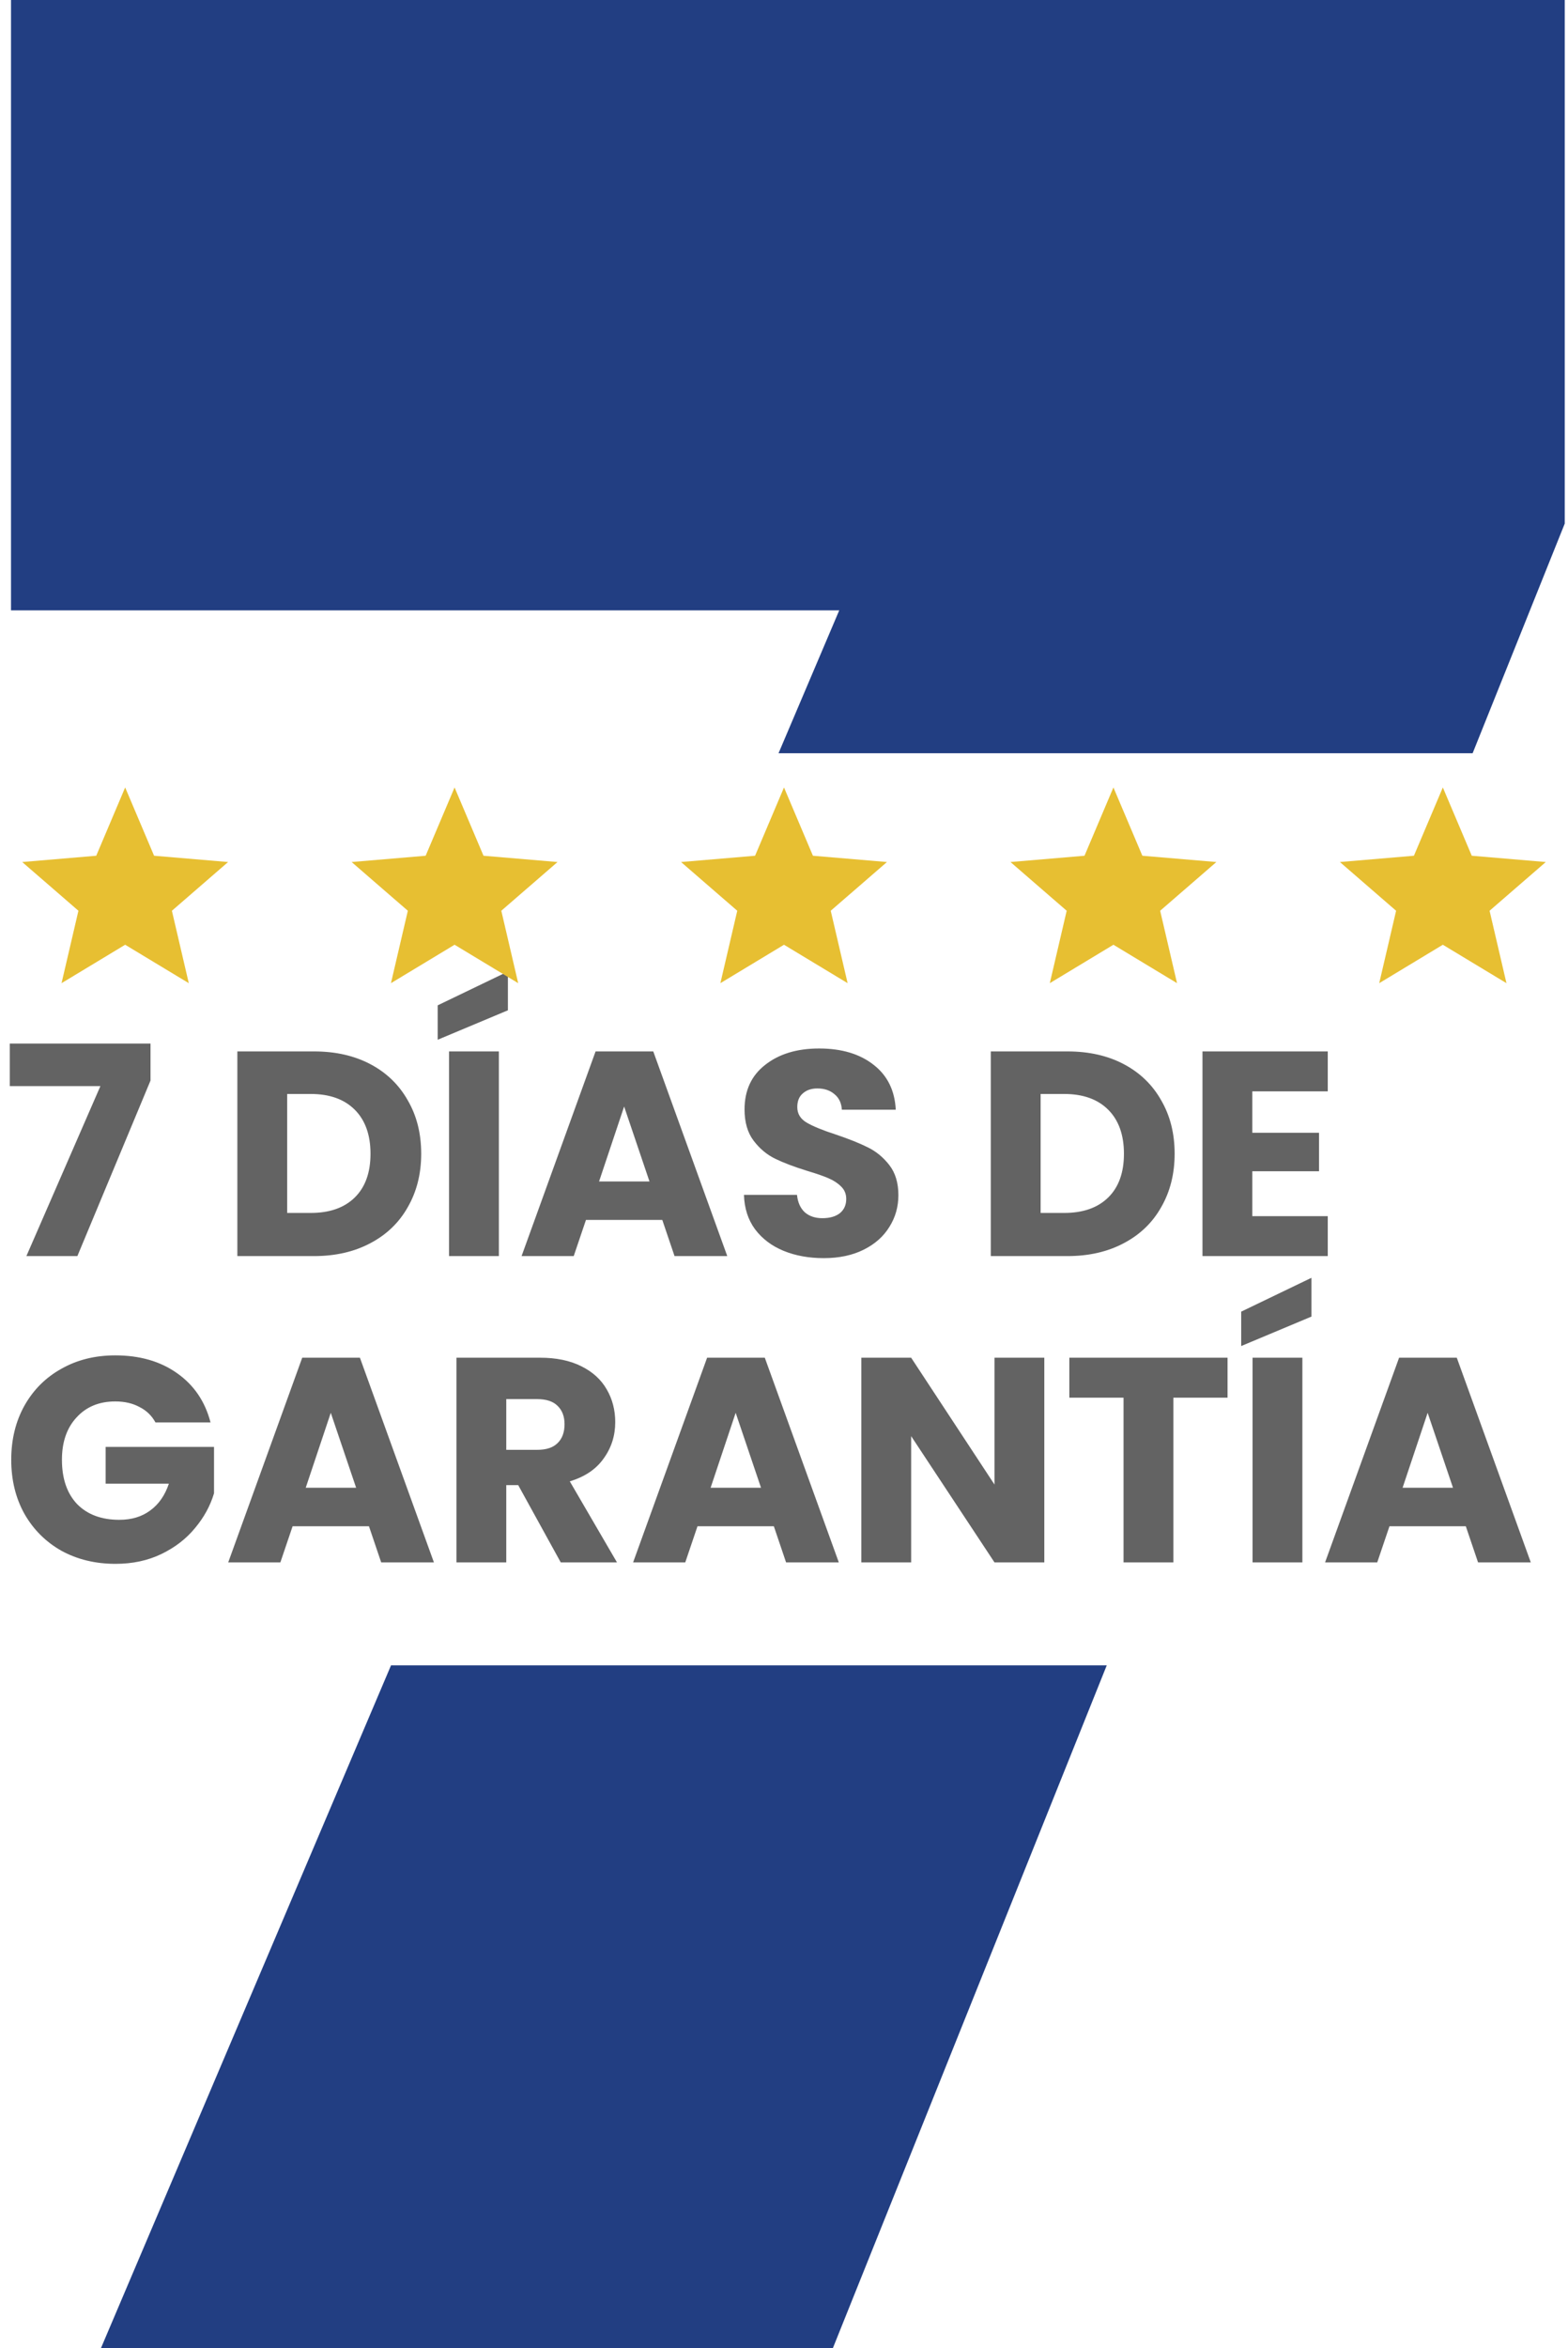
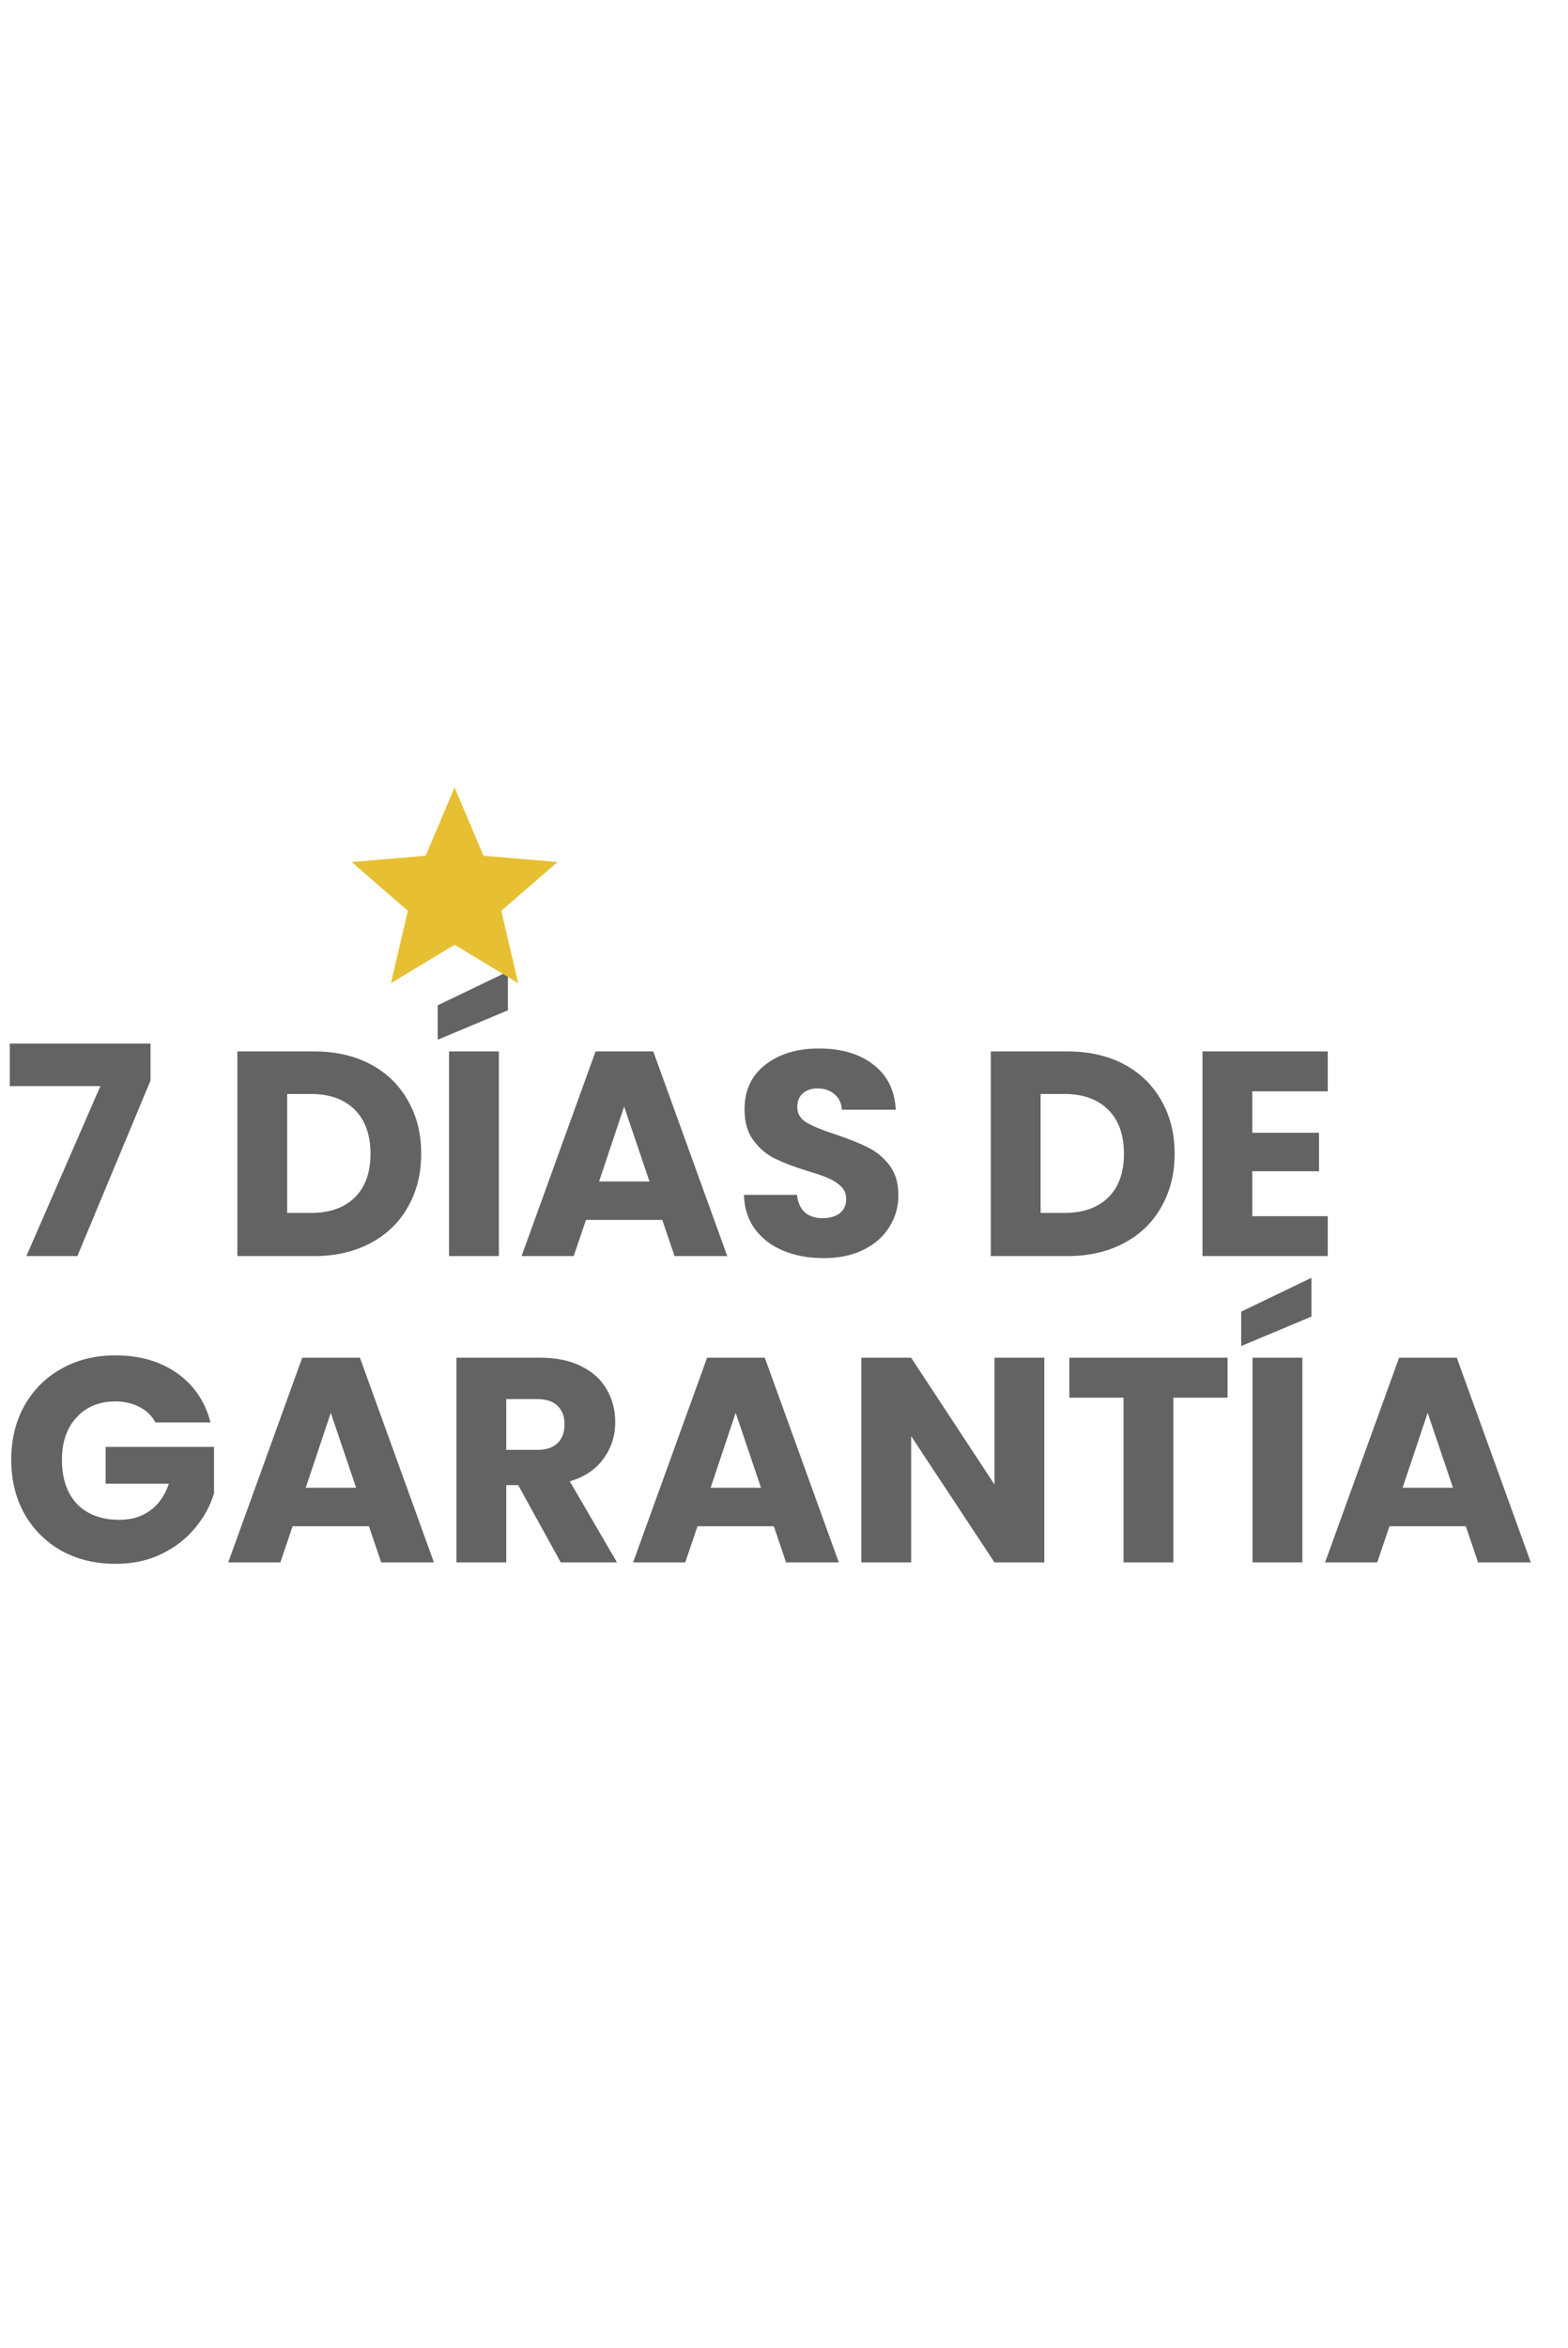
<svg xmlns="http://www.w3.org/2000/svg" width="292" height="437" viewBox="0 0 292 437" fill="none">
  <path d="M28.028 201.088L14.409 233.751H4.914L18.696 202.118H1.821V194.197H28.028V201.088ZM58.471 195.662C62.486 195.662 65.995 196.457 68.997 198.049C71.999 199.641 74.314 201.883 75.942 204.777C77.606 207.635 78.438 210.944 78.438 214.706C78.438 218.432 77.606 221.742 75.942 224.636C74.314 227.529 71.981 229.772 68.943 231.364C65.941 232.955 62.45 233.751 58.471 233.751H44.201V195.662H58.471ZM57.874 225.721C61.383 225.721 64.114 224.762 66.067 222.845C68.02 220.928 68.997 218.215 68.997 214.706C68.997 211.198 68.02 208.467 66.067 206.513C64.114 204.56 61.383 203.583 57.874 203.583H53.479V225.721H57.874ZM92.901 195.662V233.751H83.623V195.662H92.901ZM94.583 188.011L81.507 193.491V187.089L94.583 180.795V188.011ZM123.336 227.023H109.12L106.841 233.751H97.129L110.911 195.662H121.654L135.435 233.751H125.615L123.336 227.023ZM120.948 219.861L116.228 205.916L111.562 219.861H120.948ZM153.411 234.131C150.626 234.131 148.13 233.679 145.924 232.774C143.717 231.87 141.945 230.532 140.606 228.759C139.304 226.987 138.617 224.853 138.545 222.357H148.42C148.564 223.767 149.053 224.853 149.885 225.612C150.717 226.336 151.802 226.697 153.14 226.697C154.515 226.697 155.6 226.39 156.396 225.775C157.191 225.124 157.589 224.238 157.589 223.116C157.589 222.176 157.264 221.398 156.613 220.783C155.998 220.168 155.22 219.662 154.28 219.264C153.375 218.866 152.073 218.414 150.373 217.908C147.913 217.148 145.906 216.388 144.35 215.629C142.795 214.869 141.457 213.748 140.335 212.265C139.214 210.782 138.653 208.846 138.653 206.459C138.653 202.914 139.937 200.147 142.506 198.158C145.074 196.132 148.42 195.119 152.543 195.119C156.739 195.119 160.121 196.132 162.69 198.158C165.258 200.147 166.632 202.932 166.813 206.513H156.775C156.703 205.283 156.251 204.325 155.419 203.638C154.587 202.914 153.52 202.552 152.218 202.552C151.096 202.552 150.192 202.86 149.505 203.475C148.818 204.054 148.474 204.904 148.474 206.025C148.474 207.255 149.053 208.213 150.21 208.901C151.368 209.588 153.176 210.329 155.636 211.125C158.096 211.957 160.085 212.753 161.604 213.513C163.16 214.272 164.498 215.376 165.62 216.822C166.741 218.269 167.302 220.132 167.302 222.411C167.302 224.581 166.741 226.553 165.62 228.325C164.534 230.098 162.943 231.508 160.845 232.557C158.747 233.606 156.269 234.131 153.411 234.131ZM198.779 195.662C202.794 195.662 206.303 196.457 209.305 198.049C212.308 199.641 214.623 201.883 216.251 204.777C217.914 207.635 218.746 210.944 218.746 214.706C218.746 218.432 217.914 221.742 216.251 224.636C214.623 227.529 212.29 229.772 209.251 231.364C206.249 232.955 202.758 233.751 198.779 233.751H184.509V195.662H198.779ZM198.183 225.721C201.691 225.721 204.422 224.762 206.376 222.845C208.329 220.928 209.305 218.215 209.305 214.706C209.305 211.198 208.329 208.467 206.376 206.513C204.422 204.56 201.691 203.583 198.183 203.583H193.788V225.721H198.183ZM233.21 203.095V210.8H245.635V217.962H233.21V226.318H247.263V233.751H223.931V195.662H247.263V203.095H233.21ZM28.951 264.707C28.263 263.441 27.269 262.482 25.966 261.831C24.7 261.144 23.199 260.8 21.463 260.8C18.461 260.8 16.055 261.795 14.247 263.785C12.438 265.738 11.534 268.36 11.534 271.652C11.534 275.161 12.474 277.91 14.355 279.899C16.272 281.853 18.895 282.829 22.223 282.829C24.501 282.829 26.419 282.251 27.974 281.093C29.566 279.935 30.723 278.272 31.447 276.101H19.672V269.265H39.856V277.892C39.169 280.207 37.994 282.359 36.33 284.349C34.702 286.338 32.622 287.948 30.09 289.177C27.558 290.407 24.7 291.022 21.517 291.022C17.755 291.022 14.391 290.208 11.425 288.581C8.495 286.917 6.198 284.62 4.534 281.69C2.907 278.76 2.093 275.414 2.093 271.652C2.093 267.89 2.907 264.544 4.534 261.614C6.198 258.648 8.495 256.351 11.425 254.723C14.355 253.06 17.701 252.228 21.463 252.228C26.021 252.228 29.855 253.331 32.966 255.537C36.113 257.744 38.193 260.8 39.205 264.707H28.951ZM68.707 284.023H54.491L52.212 290.751H42.5L56.282 252.662H67.025L80.806 290.751H70.986L68.707 284.023ZM66.319 276.861L61.599 262.916L56.933 276.861H66.319ZM104.425 290.751L96.503 276.373H94.279V290.751H85.001V252.662H100.573C103.575 252.662 106.125 253.186 108.223 254.235C110.357 255.284 111.949 256.731 112.998 258.576C114.047 260.384 114.571 262.41 114.571 264.653C114.571 267.185 113.848 269.446 112.401 271.435C110.99 273.425 108.892 274.835 106.107 275.667L114.897 290.751H104.425ZM94.279 269.807H100.03C101.73 269.807 102.996 269.391 103.828 268.559C104.696 267.727 105.13 266.552 105.13 265.033C105.13 263.586 104.696 262.446 103.828 261.614C102.996 260.782 101.73 260.366 100.03 260.366H94.279V269.807ZM144.107 284.023H129.891L127.612 290.751H117.9L131.681 252.662H142.425L156.206 290.751H146.385L144.107 284.023ZM141.719 276.861L136.999 262.916L132.333 276.861H141.719ZM194.475 290.751H185.197L169.679 267.257V290.751H160.401V252.662H169.679L185.197 276.264V252.662H194.475V290.751ZM228.601 252.662V260.095H218.509V290.751H209.23V260.095H199.138V252.662H228.601ZM242.535 252.662V290.751H233.257V252.662H242.535ZM244.217 245.011L231.141 250.491V244.089L244.217 237.795V245.011ZM272.97 284.023H258.754L256.475 290.751H246.763L260.545 252.662H271.288L285.07 290.751H275.249L272.97 284.023ZM270.583 276.861L265.862 262.916L261.196 276.861H270.583Z" fill="#636363" />
-   <path fill-rule="evenodd" clip-rule="evenodd" d="M274.238 140.175L291.391 97.443V0H2.05V113.584H156.286L144.981 140.175H274.238ZM206.107 309.906H72.822L18.789 437H155.09L206.107 309.906Z" fill="#223E82" />
-   <path d="M23.308 175.812L35.155 182.963L32.011 169.486L42.478 160.418L28.695 159.249L23.308 146.539L17.921 159.249L4.137 160.418L14.604 169.486L11.46 182.963L23.308 175.812Z" fill="#E7BF32" />
  <path d="M84.653 175.812L96.5 182.963L93.356 169.486L103.823 160.418L90.04 159.249L84.653 146.539L79.266 159.249L65.482 160.418L75.949 169.486L72.805 182.963L84.653 175.812Z" fill="#E7BF32" />
-   <path d="M146 175.812L157.847 182.963L154.703 169.486L165.171 160.418L151.387 159.249L146 146.539L140.613 159.249L126.829 160.418L137.296 169.486L134.152 182.963L146 175.812Z" fill="#E7BF32" />
-   <path d="M207.347 175.812L219.194 182.963L216.05 169.486L226.517 160.418L212.734 159.249L207.347 146.539L201.96 159.249L188.176 160.418L198.643 169.486L195.499 182.963L207.347 175.812Z" fill="#E7BF32" />
-   <path d="M268.692 175.812L280.54 182.963L277.396 169.486L287.863 160.418L274.079 159.249L268.692 146.539L263.305 159.249L249.521 160.418L259.989 169.486L256.845 182.963L268.692 175.812Z" fill="#E7BF32" />
</svg>